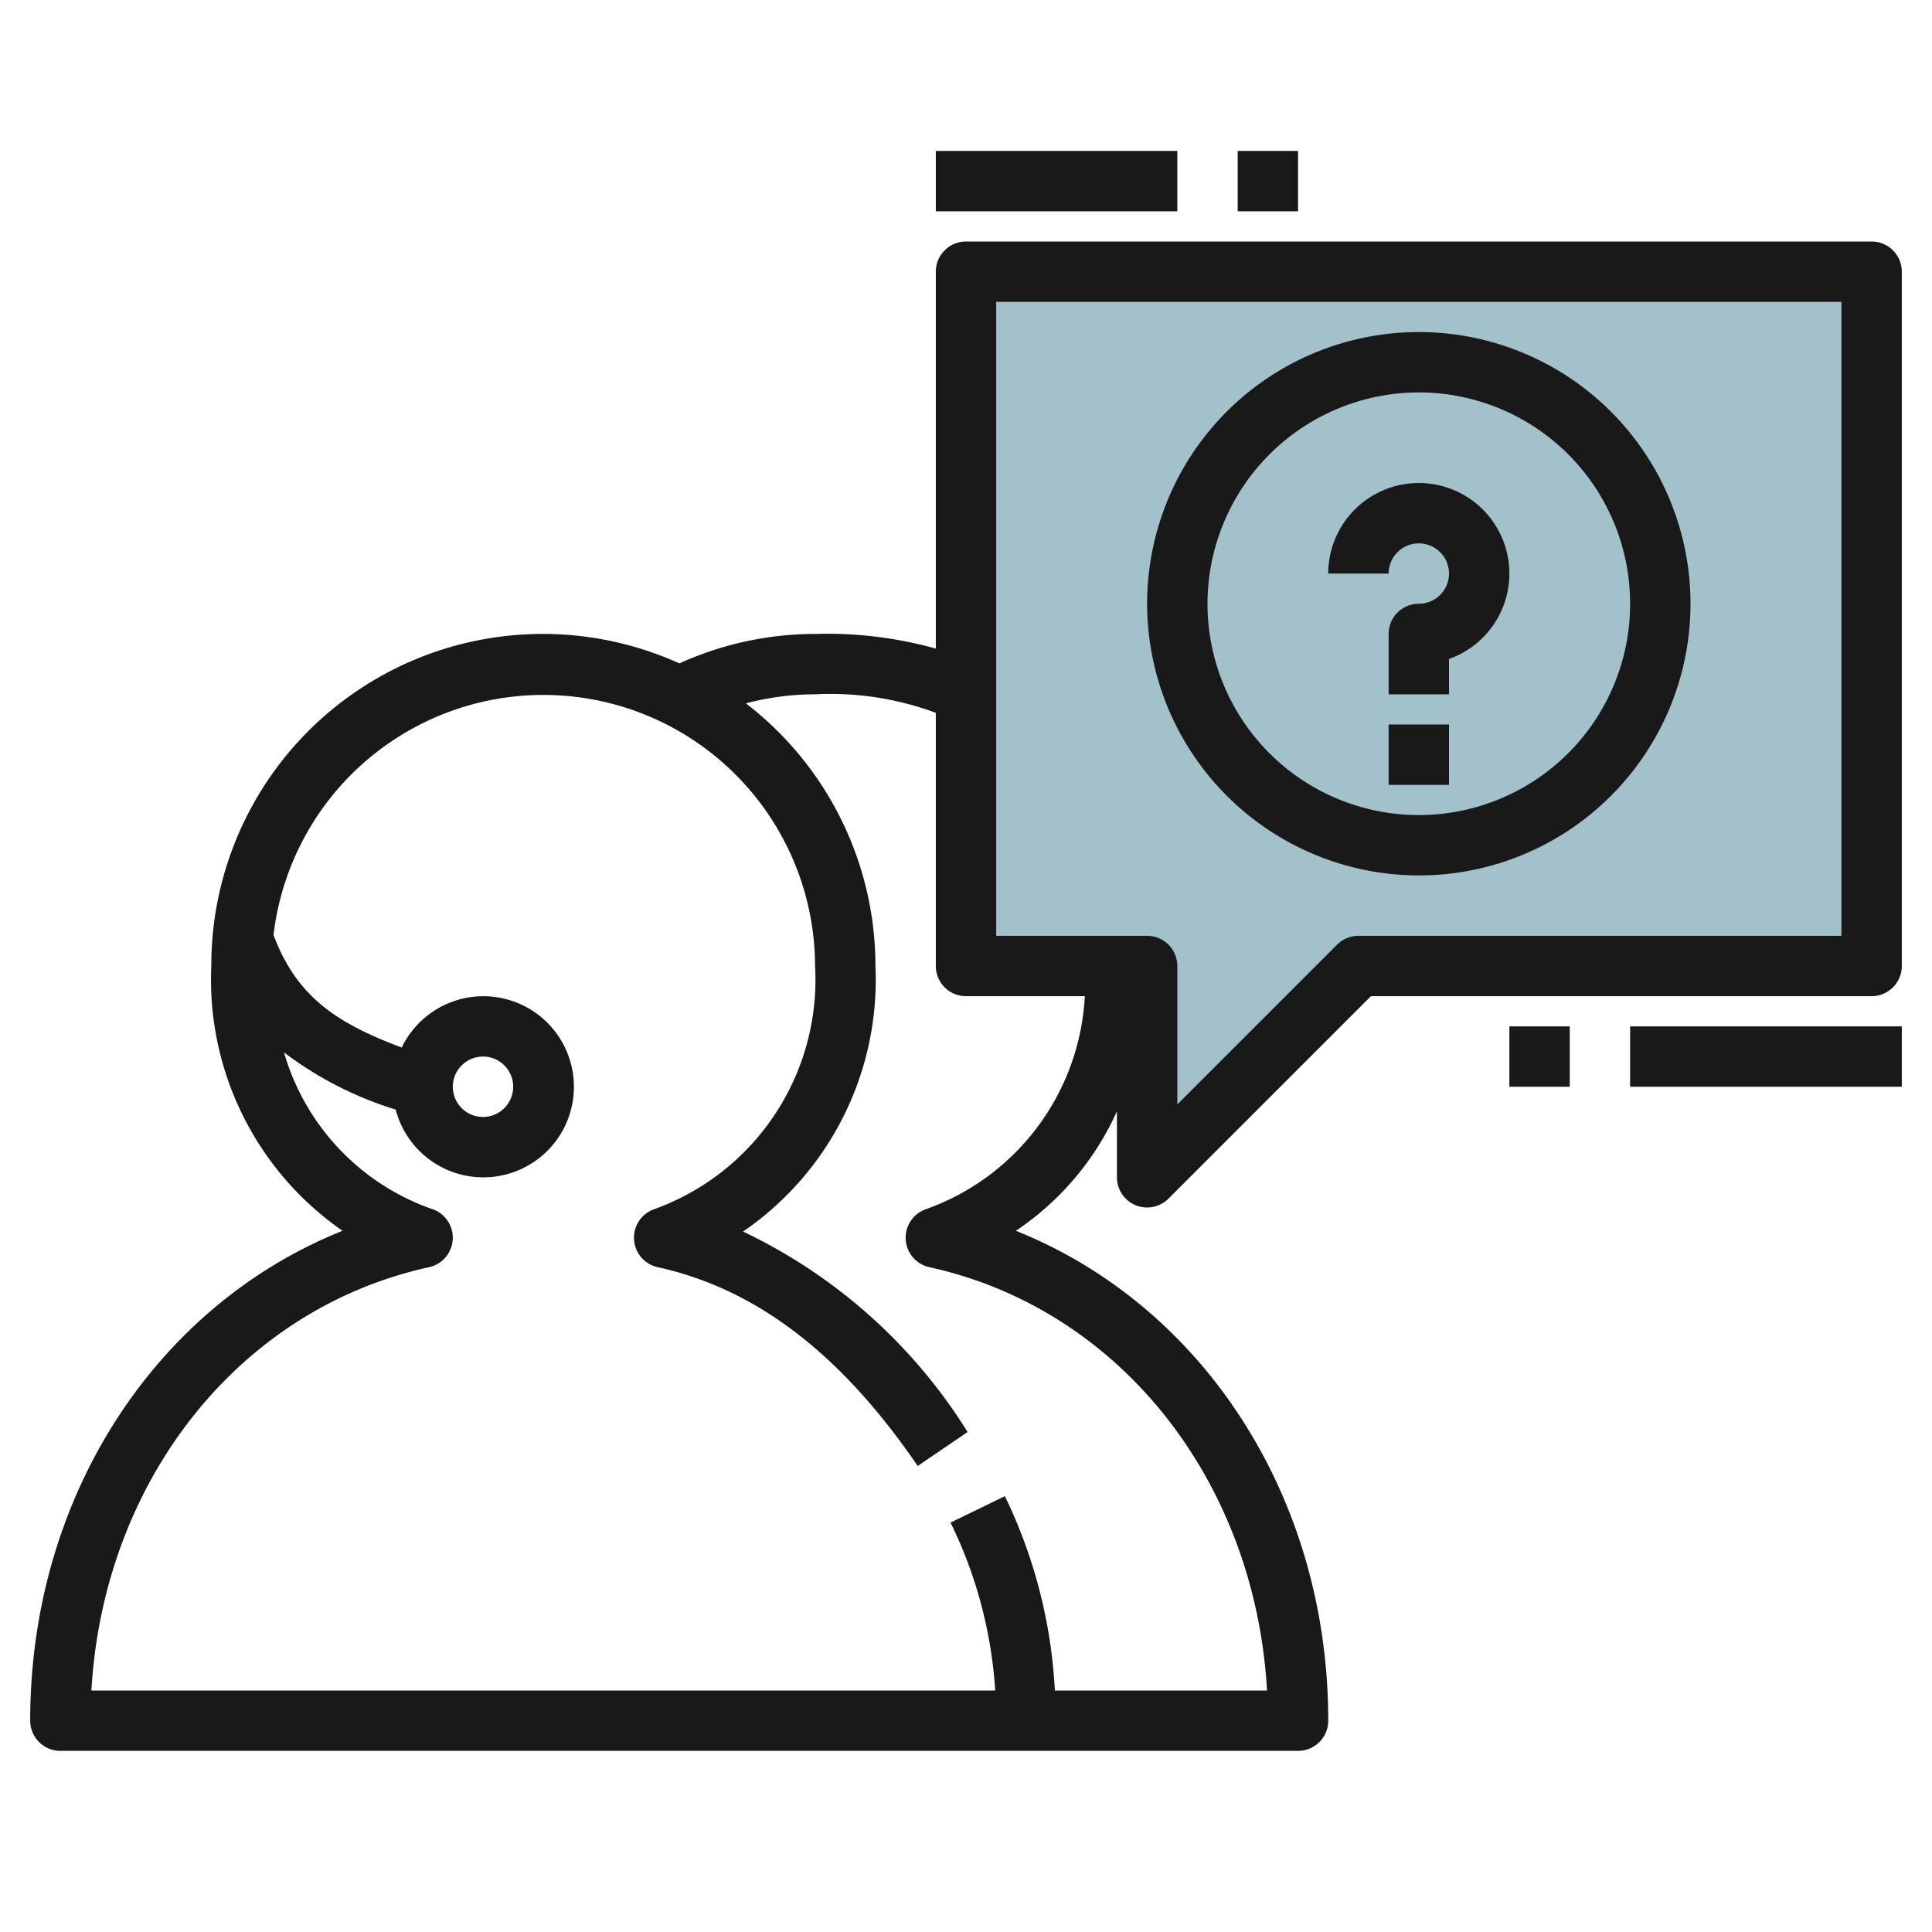
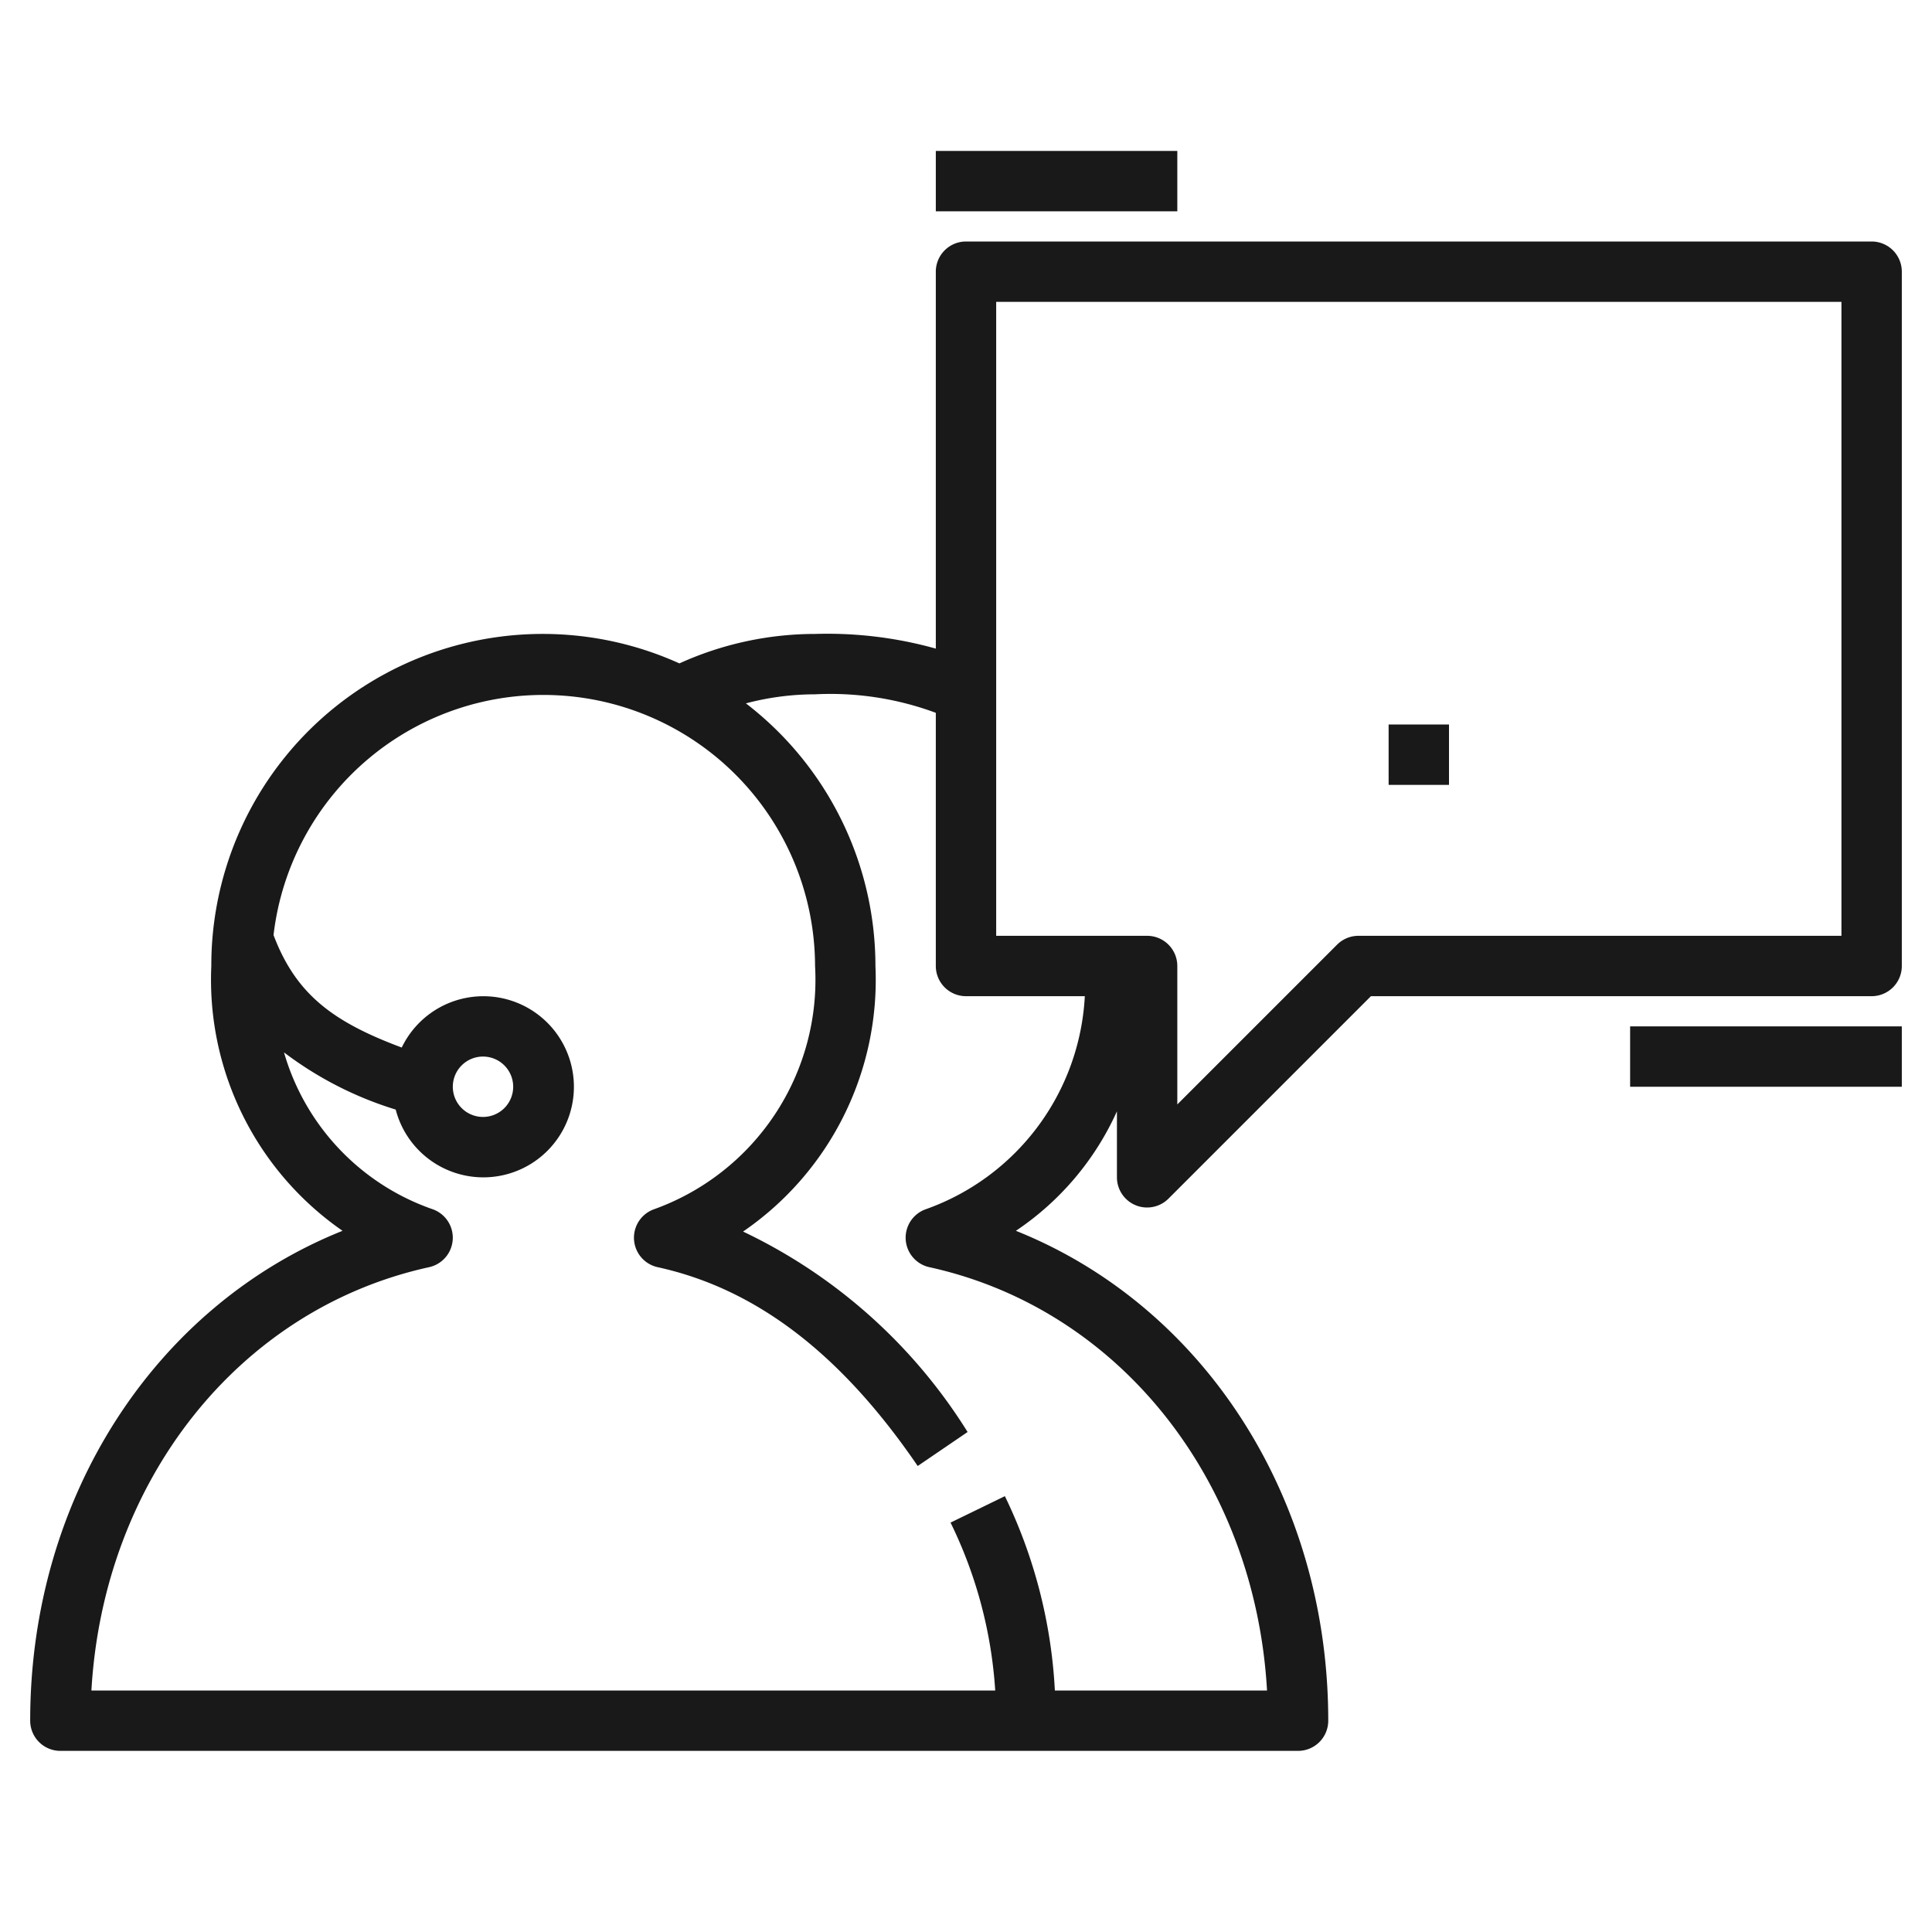
<svg xmlns="http://www.w3.org/2000/svg" id="Artboard_30" height="512" viewBox="0 0 64 64" width="512" data-name="Artboard 30">
-   <path d="m44.999 32-7 7v-7h-6v-23h30v23z" fill="#a3c1ca" />
  <g fill="#191919">
    <path d="m62 8h-30a1 1 0 0 0 -1 1v12.486a13.347 13.347 0 0 0 -4-.486 10.892 10.892 0 0 0 -4.494.976 10.98 10.98 0 0 0 -15.506 10.024 10.119 10.119 0 0 0 4.347 8.772c-6.201 2.482-10.347 8.817-10.347 16.228a1 1 0 0 0 1 1h41a1 1 0 0 0 1-1c0-7.411-4.146-13.746-10.347-16.228a9.423 9.423 0 0 0 3.347-3.958v2.186a1 1 0 0 0 .617.924.987.987 0 0 0 .383.076 1 1 0 0 0 .707-.293l6.707-6.707h16.586a1 1 0 0 0 1-1v-23a1 1 0 0 0 -1-1zm-31.345 32.062a1 1 0 0 0 .131 1.915c6.3 1.381 10.791 7.074 11.186 14.023h-7.028a16.755 16.755 0 0 0 -1.656-6.438l-1.8.876a14.781 14.781 0 0 1 1.48 5.562h-29.94c.4-6.949 4.883-12.642 11.186-14.023a1 1 0 0 0 .131-1.915 7.779 7.779 0 0 1 -4.937-5.2 11.882 11.882 0 0 0 3.7 1.894 3 3 0 1 0 .2-2.055c-2.263-.845-3.5-1.75-4.247-3.726a9 9 0 0 1 17.939 1.025 8.079 8.079 0 0 1 -5.345 8.062 1 1 0 0 0 .131 1.915c3.259.714 6.077 2.869 8.614 6.586l1.653-1.126a17.731 17.731 0 0 0 -7.438-6.64 10.109 10.109 0 0 0 4.385-8.797 10.976 10.976 0 0 0 -4.291-8.7 8.985 8.985 0 0 1 2.291-.3 10.041 10.041 0 0 1 4 .613v8.387a1 1 0 0 0 1 1h3.936a7.929 7.929 0 0 1 -5.281 7.062zm-15.655-4.062a1 1 0 1 1 1 1 1 1 0 0 1 -1-1zm46-5h-16a1 1 0 0 0 -.707.293l-5.293 5.293v-4.586a1 1 0 0 0 -1-1h-5v-21h28z" />
-     <path d="m47 29a9 9 0 1 0 -9-9 9.01 9.01 0 0 0 9 9zm0-16a7 7 0 1 1 -7 7 7.009 7.009 0 0 1 7-7z" />
-     <path d="m47 18a1 1 0 0 1 0 2 1 1 0 0 0 -1 1v2h2v-1.171a3 3 0 1 0 -4-2.829h2a1 1 0 0 1 1-1z" />
    <path d="m46 24h2v2h-2z" />
    <path d="m54 34h9v2h-9z" />
-     <path d="m50 34h2v2h-2z" />
    <path d="m31 5h8v2h-8z" />
-     <path d="m41 5h2v2h-2z" />
  </g>
</svg>